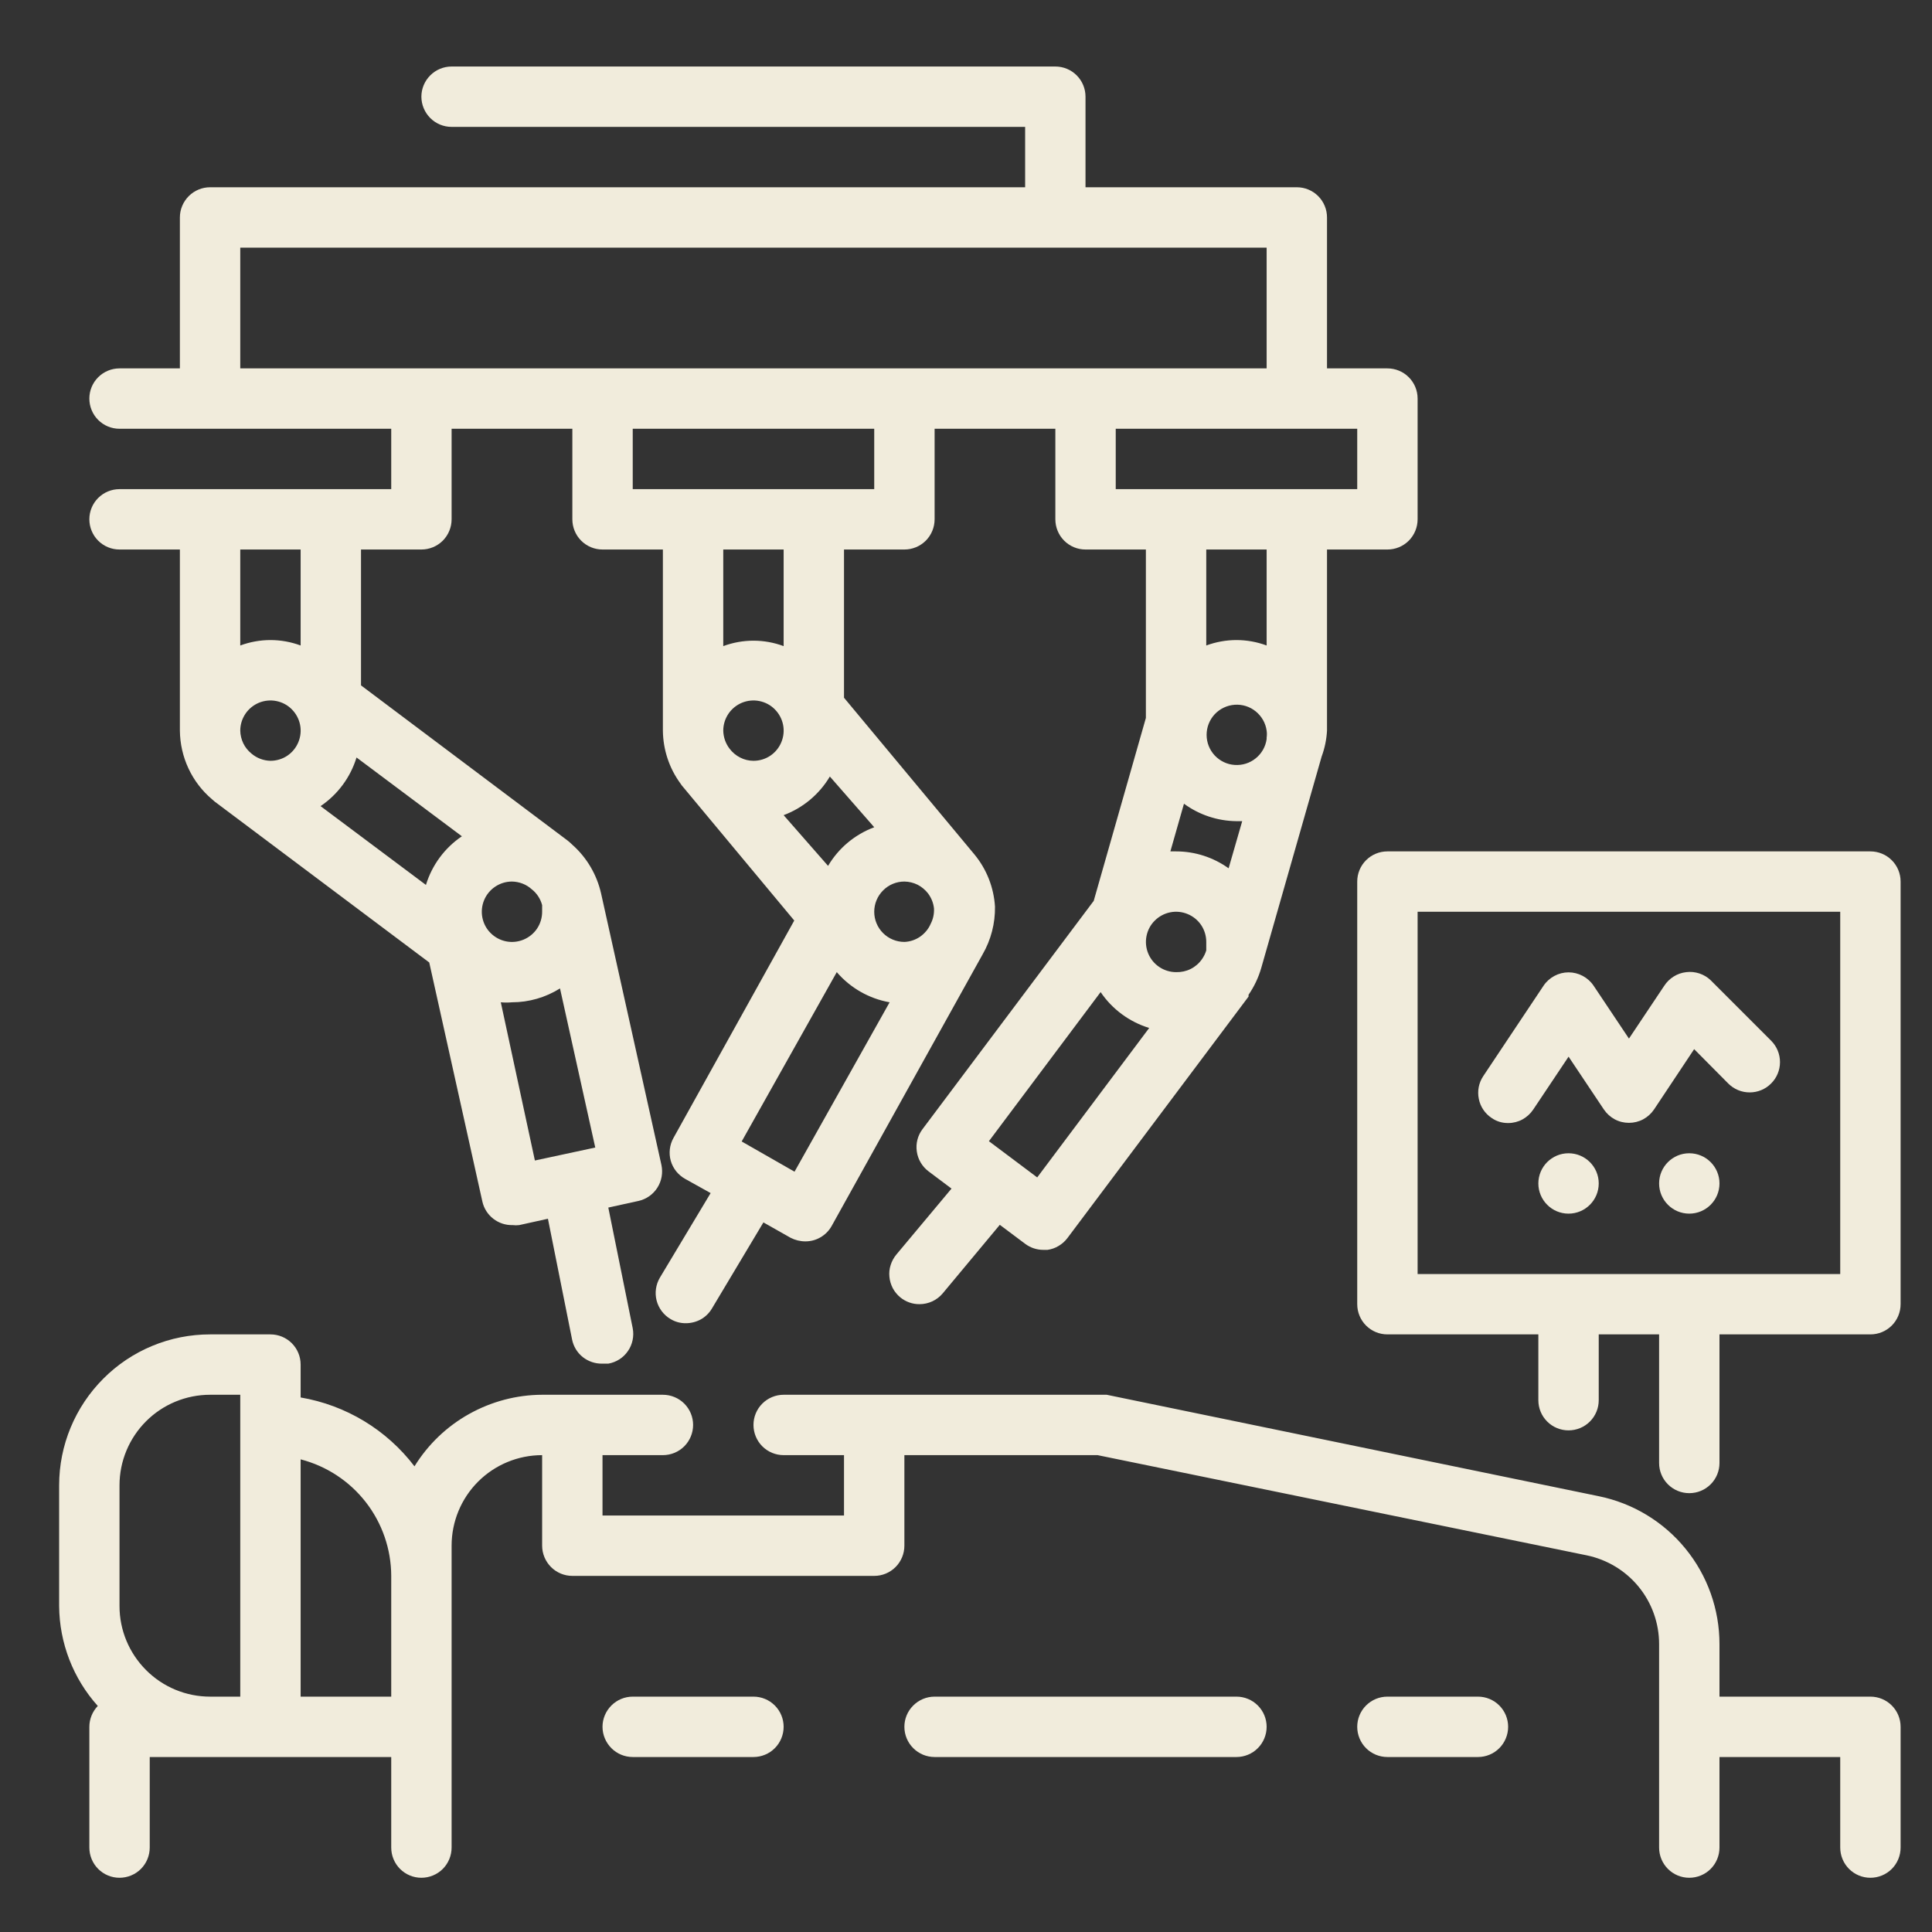
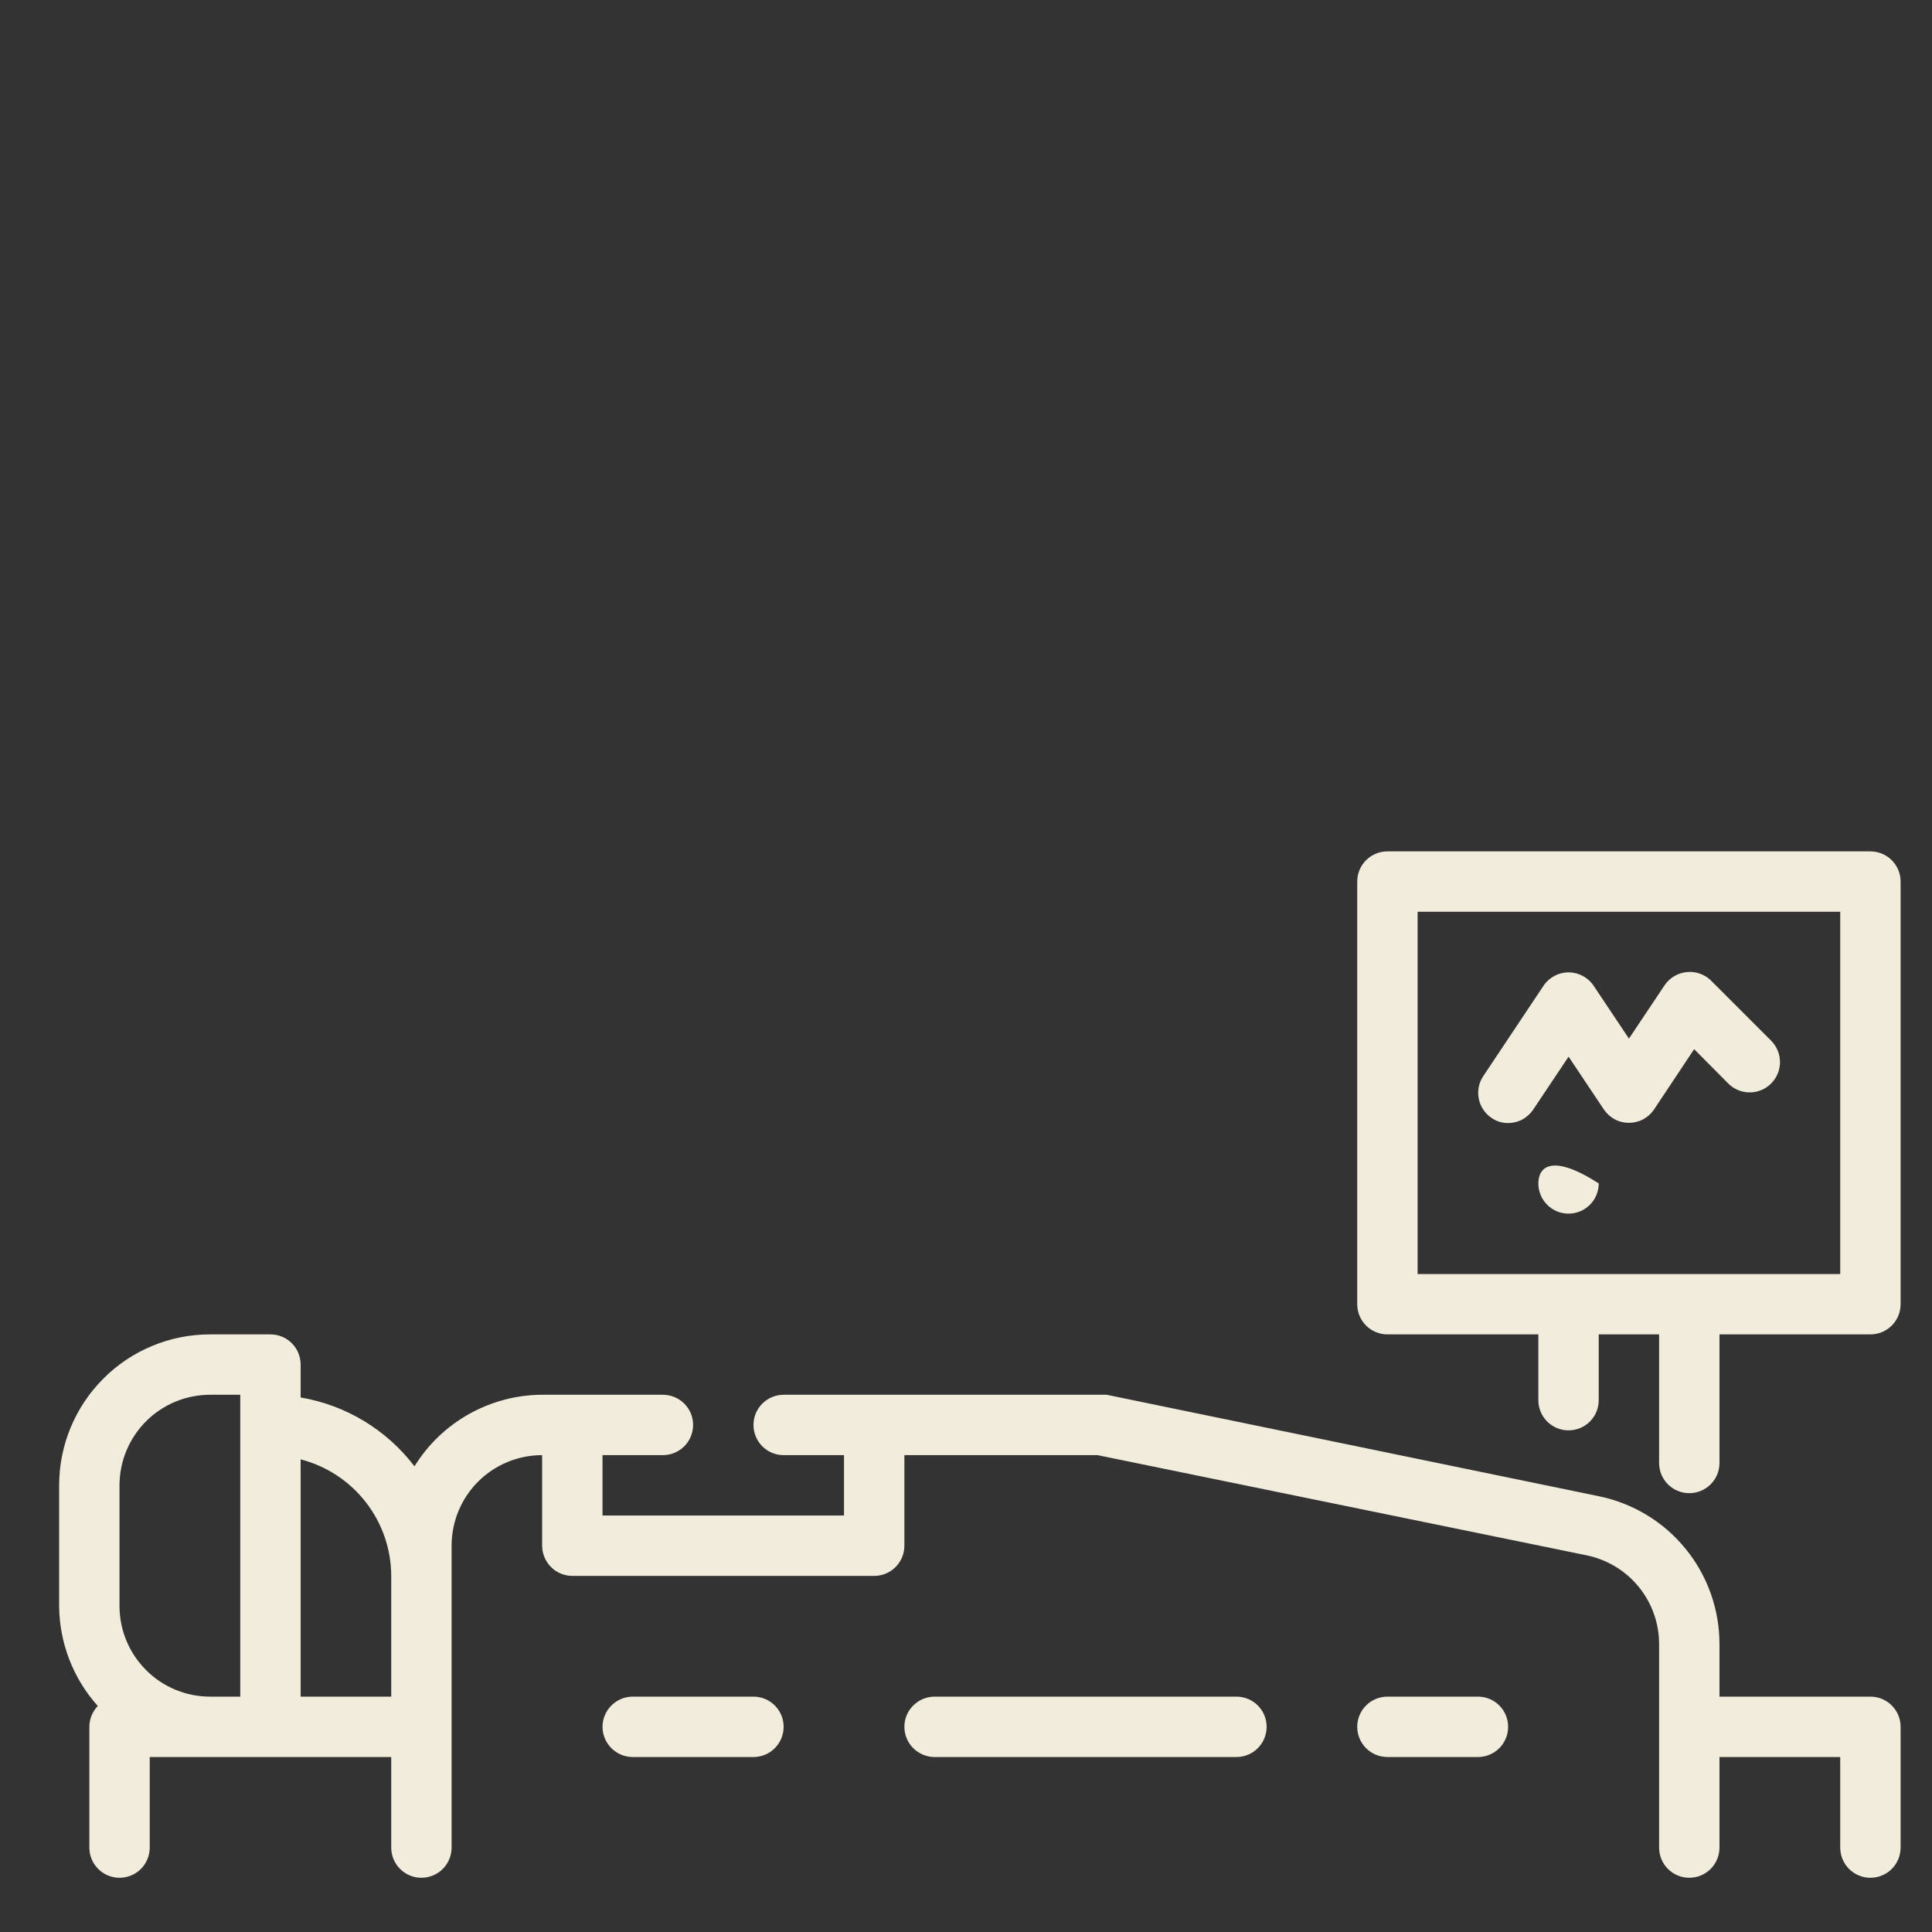
<svg xmlns="http://www.w3.org/2000/svg" width="28" height="28" viewBox="0 0 28 28" fill="none">
  <rect x="0" y="0" width="28" height="28" fill="#333333" stroke="none" />
-   <path d="M4.795 7.089H1.732C1.616 7.089 1.505 7.135 1.423 7.217C1.341 7.299 1.295 7.41 1.295 7.526C1.295 7.642 1.341 7.754 1.423 7.836C1.505 7.918 1.616 7.964 1.732 7.964H2.607V10.589C2.609 10.778 2.651 10.965 2.731 11.136C2.811 11.308 2.927 11.46 3.071 11.582L3.111 11.617L6.221 13.949L6.991 17.414C7.013 17.513 7.069 17.601 7.149 17.663C7.229 17.725 7.328 17.758 7.429 17.755C7.461 17.759 7.493 17.759 7.525 17.755L7.941 17.663L8.291 19.413C8.311 19.514 8.366 19.604 8.446 19.668C8.526 19.731 8.626 19.765 8.728 19.763H8.816C8.873 19.753 8.927 19.732 8.976 19.701C9.025 19.67 9.067 19.629 9.1 19.581C9.133 19.534 9.156 19.48 9.168 19.423C9.18 19.367 9.181 19.308 9.17 19.251L8.816 17.501L9.253 17.405C9.366 17.38 9.465 17.311 9.527 17.213C9.589 17.116 9.61 16.998 9.586 16.884L8.711 12.947C8.649 12.675 8.504 12.428 8.295 12.243C8.273 12.221 8.249 12.2 8.225 12.181L5.232 9.933V7.964H6.107C6.223 7.964 6.335 7.918 6.417 7.836C6.499 7.754 6.545 7.642 6.545 7.526V6.214H8.295V7.526C8.295 7.642 8.341 7.754 8.423 7.836C8.505 7.918 8.616 7.964 8.732 7.964H9.607V10.589C9.61 10.864 9.698 11.132 9.861 11.354C9.873 11.373 9.886 11.391 9.901 11.407L11.511 13.341L9.761 16.491C9.704 16.592 9.69 16.712 9.721 16.823C9.737 16.879 9.764 16.93 9.8 16.976C9.836 17.02 9.881 17.058 9.931 17.086L10.299 17.291L9.564 18.516C9.505 18.616 9.487 18.735 9.516 18.848C9.545 18.96 9.617 19.057 9.717 19.116C9.784 19.157 9.861 19.178 9.94 19.177C10.015 19.177 10.09 19.158 10.156 19.122C10.222 19.085 10.277 19.032 10.316 18.967L11.064 17.716L11.458 17.939C11.524 17.973 11.598 17.991 11.672 17.991C11.75 17.991 11.826 17.971 11.893 17.931C11.96 17.892 12.015 17.836 12.053 17.768L14.241 13.831C14.362 13.621 14.424 13.382 14.42 13.139C14.403 12.862 14.299 12.597 14.122 12.383L12.232 10.112V7.964H13.107C13.223 7.964 13.335 7.918 13.417 7.836C13.499 7.754 13.545 7.642 13.545 7.526V6.214H15.295V7.526C15.295 7.642 15.341 7.754 15.423 7.836C15.505 7.918 15.616 7.964 15.732 7.964H16.607V10.405L15.851 13.056L13.37 16.364C13.3 16.457 13.27 16.573 13.287 16.688C13.303 16.803 13.365 16.907 13.457 16.976L13.79 17.226L12.989 18.184C12.953 18.228 12.925 18.279 12.908 18.334C12.89 18.389 12.884 18.447 12.89 18.504C12.895 18.561 12.912 18.617 12.938 18.668C12.965 18.719 13.002 18.764 13.046 18.801C13.125 18.866 13.224 18.902 13.326 18.901C13.39 18.901 13.454 18.887 13.512 18.86C13.57 18.833 13.622 18.793 13.663 18.744L14.49 17.751L14.857 18.026C14.933 18.083 15.025 18.114 15.12 18.114H15.181C15.238 18.106 15.293 18.087 15.342 18.057C15.392 18.028 15.435 17.989 15.47 17.943L18.095 14.443V14.417C18.177 14.298 18.239 14.167 18.279 14.028L19.154 10.965C19.199 10.844 19.225 10.717 19.232 10.589V7.964H20.107C20.224 7.964 20.335 7.918 20.417 7.836C20.499 7.754 20.545 7.642 20.545 7.526V5.776C20.545 5.66 20.499 5.549 20.417 5.467C20.335 5.385 20.224 5.339 20.107 5.339H19.232V3.151C19.232 3.035 19.186 2.924 19.104 2.842C19.022 2.76 18.911 2.714 18.795 2.714H15.732V1.401C15.732 1.285 15.686 1.174 15.604 1.092C15.522 1.01 15.411 0.964 15.295 0.964H6.545C6.429 0.964 6.318 1.01 6.236 1.092C6.154 1.174 6.107 1.285 6.107 1.401C6.107 1.517 6.154 1.629 6.236 1.711C6.318 1.793 6.429 1.839 6.545 1.839H14.857V2.714H3.045C2.929 2.714 2.818 2.76 2.736 2.842C2.654 2.924 2.607 3.035 2.607 3.151V5.339H1.732C1.616 5.339 1.505 5.385 1.423 5.467C1.341 5.549 1.295 5.66 1.295 5.776C1.295 5.892 1.341 6.004 1.423 6.086C1.505 6.168 1.616 6.214 1.732 6.214H5.67V7.089H4.795ZM3.92 11.026C3.819 11.024 3.721 10.987 3.644 10.921C3.595 10.881 3.554 10.831 3.526 10.773C3.499 10.716 3.483 10.653 3.482 10.589C3.482 10.502 3.508 10.418 3.556 10.346C3.604 10.274 3.673 10.218 3.752 10.185C3.832 10.152 3.92 10.143 4.005 10.16C4.09 10.177 4.168 10.218 4.229 10.28C4.29 10.341 4.332 10.419 4.349 10.504C4.366 10.588 4.357 10.676 4.324 10.756C4.291 10.836 4.235 10.905 4.163 10.953C4.091 11.001 4.006 11.026 3.92 11.026ZM7.857 13.118V13.214C7.857 13.3 7.832 13.385 7.784 13.457C7.736 13.529 7.667 13.585 7.587 13.618C7.507 13.651 7.419 13.66 7.335 13.643C7.25 13.626 7.172 13.584 7.111 13.523C7.049 13.462 7.008 13.384 6.991 13.299C6.974 13.214 6.983 13.126 7.016 13.046C7.049 12.966 7.105 12.898 7.177 12.85C7.249 12.802 7.333 12.776 7.42 12.776C7.525 12.778 7.626 12.816 7.704 12.886C7.779 12.944 7.833 13.026 7.857 13.118ZM7.258 14.526C7.312 14.531 7.366 14.531 7.42 14.526C7.666 14.526 7.907 14.456 8.116 14.325L8.627 16.631L7.752 16.819L7.258 14.526ZM6.694 12.12C6.445 12.288 6.261 12.537 6.173 12.825L4.646 11.683C4.895 11.514 5.079 11.266 5.167 10.978L6.694 12.12ZM4.357 9.355C4.075 9.25 3.765 9.25 3.482 9.355V7.964H4.357V9.355ZM10.92 11.026C10.853 11.026 10.787 11.01 10.727 10.979C10.667 10.949 10.615 10.905 10.574 10.851C10.516 10.776 10.484 10.684 10.482 10.589C10.482 10.502 10.508 10.418 10.556 10.346C10.604 10.274 10.673 10.218 10.752 10.185C10.832 10.152 10.92 10.143 11.005 10.16C11.09 10.177 11.168 10.218 11.229 10.28C11.29 10.341 11.332 10.419 11.349 10.504C11.366 10.588 11.357 10.676 11.324 10.756C11.291 10.836 11.235 10.905 11.163 10.953C11.091 11.001 11.007 11.026 10.92 11.026ZM11.515 16.981L10.749 16.543L12.127 14.089C12.325 14.319 12.595 14.473 12.893 14.526L11.515 16.981ZM13.107 12.776C13.174 12.777 13.239 12.793 13.298 12.822C13.357 12.852 13.408 12.895 13.449 12.947C13.497 13.011 13.528 13.086 13.536 13.166C13.54 13.243 13.524 13.32 13.488 13.389C13.456 13.464 13.402 13.528 13.335 13.575C13.268 13.621 13.189 13.648 13.107 13.651C12.991 13.651 12.88 13.605 12.798 13.523C12.716 13.441 12.67 13.33 12.67 13.214C12.67 13.098 12.716 12.987 12.798 12.905C12.88 12.822 12.991 12.776 13.107 12.776ZM12.67 11.989C12.389 12.094 12.153 12.291 12.001 12.549L11.357 11.814C11.638 11.709 11.874 11.511 12.027 11.254L12.67 11.989ZM11.357 9.364C11.075 9.259 10.765 9.259 10.482 9.364V7.964H11.357V9.364ZM12.67 7.089H9.17V6.214H12.67V7.089ZM17.806 12.584C17.584 12.425 17.318 12.339 17.045 12.339H16.962L17.159 11.648C17.38 11.81 17.646 11.898 17.92 11.901H18.003L17.806 12.584ZM17.482 13.774C17.468 13.821 17.446 13.865 17.417 13.905C17.375 13.964 17.319 14.012 17.254 14.044C17.189 14.076 17.117 14.091 17.045 14.089C16.958 14.089 16.874 14.063 16.802 14.015C16.73 13.967 16.674 13.899 16.641 13.819C16.608 13.739 16.599 13.651 16.616 13.566C16.633 13.481 16.674 13.403 16.736 13.342C16.797 13.281 16.875 13.239 16.96 13.222C17.044 13.205 17.132 13.214 17.212 13.247C17.292 13.28 17.361 13.336 17.409 13.408C17.457 13.48 17.482 13.565 17.482 13.651V13.691V13.774ZM18.357 10.711C18.342 10.821 18.285 10.921 18.199 10.99C18.113 11.06 18.004 11.094 17.893 11.086C17.783 11.079 17.68 11.029 17.604 10.948C17.529 10.867 17.487 10.761 17.487 10.65C17.487 10.539 17.529 10.433 17.604 10.352C17.68 10.271 17.783 10.222 17.893 10.214C18.004 10.206 18.113 10.24 18.199 10.31C18.285 10.38 18.342 10.479 18.357 10.589C18.362 10.622 18.362 10.656 18.357 10.69V10.711ZM15.032 17.064L14.332 16.539L15.951 14.378C16.119 14.627 16.368 14.81 16.655 14.898L15.032 17.064ZM18.357 9.355C18.075 9.25 17.765 9.25 17.482 9.355V7.964H18.357V9.355ZM19.67 7.089H16.17V6.214H19.67V7.089ZM3.482 5.339V3.589H18.357V5.339H3.482Z" fill="#F1ECDC" />
  <path d="M27.107 24.589H24.92V23.828C24.92 23.323 24.746 22.834 24.427 22.444C24.108 22.053 23.664 21.785 23.17 21.684L16.039 20.214H11.357C11.241 20.214 11.13 20.26 11.048 20.342C10.966 20.424 10.92 20.535 10.92 20.651C10.92 20.767 10.966 20.879 11.048 20.961C11.13 21.043 11.241 21.089 11.357 21.089H12.232V21.964H8.732V21.089H9.607C9.723 21.089 9.835 21.043 9.917 20.961C9.999 20.879 10.045 20.767 10.045 20.651C10.045 20.535 9.999 20.424 9.917 20.342C9.835 20.26 9.723 20.214 9.607 20.214H7.857C7.486 20.215 7.122 20.312 6.798 20.493C6.474 20.674 6.202 20.935 6.007 21.251C5.603 20.721 5.014 20.365 4.357 20.253V19.776C4.357 19.66 4.311 19.549 4.229 19.467C4.147 19.385 4.036 19.339 3.92 19.339H3.045C2.758 19.339 2.473 19.395 2.208 19.505C1.942 19.615 1.701 19.776 1.498 19.98C1.088 20.39 0.857 20.946 0.857 21.526V23.276C0.861 23.811 1.06 24.326 1.417 24.724C1.339 24.806 1.295 24.914 1.295 25.026V26.776C1.295 26.892 1.341 27.004 1.423 27.086C1.505 27.168 1.616 27.214 1.732 27.214C1.848 27.214 1.96 27.168 2.042 27.086C2.124 27.004 2.17 26.892 2.17 26.776V25.464H5.67V26.776C5.67 26.892 5.716 27.004 5.798 27.086C5.88 27.168 5.991 27.214 6.107 27.214C6.223 27.214 6.335 27.168 6.417 27.086C6.499 27.004 6.545 26.892 6.545 26.776V22.401C6.545 22.053 6.683 21.719 6.929 21.473C7.175 21.227 7.509 21.089 7.857 21.089V22.401C7.857 22.517 7.904 22.629 7.986 22.711C8.068 22.793 8.179 22.839 8.295 22.839H12.67C12.786 22.839 12.897 22.793 12.979 22.711C13.061 22.629 13.107 22.517 13.107 22.401V21.089H15.907L22.995 22.541C23.291 22.602 23.558 22.763 23.749 22.997C23.941 23.232 24.045 23.525 24.045 23.828V26.776C24.045 26.892 24.091 27.004 24.173 27.086C24.255 27.168 24.366 27.214 24.482 27.214C24.599 27.214 24.71 27.168 24.792 27.086C24.874 27.004 24.92 26.892 24.92 26.776V25.464H26.67V26.776C26.67 26.892 26.716 27.004 26.798 27.086C26.88 27.168 26.991 27.214 27.107 27.214C27.224 27.214 27.335 27.168 27.417 27.086C27.499 27.004 27.545 26.892 27.545 26.776V25.026C27.545 24.91 27.499 24.799 27.417 24.717C27.335 24.635 27.224 24.589 27.107 24.589ZM3.045 24.589C2.697 24.589 2.363 24.451 2.117 24.204C1.871 23.958 1.732 23.625 1.732 23.276V21.526C1.732 21.178 1.871 20.844 2.117 20.598C2.363 20.352 2.697 20.214 3.045 20.214H3.482V24.589H3.045ZM4.357 24.589V21.15C4.732 21.247 5.064 21.465 5.302 21.771C5.539 22.076 5.669 22.452 5.67 22.839V24.589H4.357ZM27.107 12.339H20.107C19.991 12.339 19.88 12.385 19.798 12.467C19.716 12.549 19.67 12.66 19.67 12.776V18.901C19.67 19.017 19.716 19.129 19.798 19.211C19.88 19.293 19.991 19.339 20.107 19.339H22.295V20.293C22.295 20.409 22.341 20.52 22.423 20.602C22.505 20.684 22.616 20.73 22.732 20.73C22.849 20.73 22.96 20.684 23.042 20.602C23.124 20.52 23.17 20.409 23.17 20.293V19.339H24.045V21.203C24.045 21.319 24.091 21.43 24.173 21.512C24.255 21.594 24.366 21.64 24.482 21.64C24.599 21.64 24.71 21.594 24.792 21.512C24.874 21.43 24.92 21.319 24.92 21.203V19.339H27.107C27.224 19.339 27.335 19.293 27.417 19.211C27.499 19.129 27.545 19.017 27.545 18.901V12.776C27.545 12.66 27.499 12.549 27.417 12.467C27.335 12.385 27.224 12.339 27.107 12.339ZM26.67 18.464H20.545V13.214H26.67V18.464Z" fill="#F1ECDC" />
  <path d="M21.858 16.276C21.93 16.276 22.001 16.258 22.064 16.224C22.127 16.189 22.181 16.14 22.221 16.08L22.733 15.314L23.245 16.08C23.285 16.139 23.339 16.188 23.402 16.222C23.465 16.256 23.536 16.273 23.608 16.273C23.68 16.273 23.75 16.256 23.814 16.222C23.877 16.188 23.931 16.139 23.971 16.08L24.553 15.205L25.047 15.703C25.13 15.786 25.241 15.832 25.358 15.832C25.474 15.832 25.586 15.786 25.668 15.703C25.751 15.621 25.797 15.509 25.797 15.393C25.797 15.276 25.751 15.165 25.668 15.082L24.793 14.207C24.747 14.162 24.691 14.129 24.629 14.108C24.568 14.088 24.503 14.081 24.439 14.089C24.375 14.096 24.312 14.117 24.257 14.152C24.202 14.186 24.155 14.232 24.12 14.286L23.608 15.052L23.096 14.286C23.056 14.226 23.002 14.178 22.939 14.144C22.875 14.11 22.805 14.092 22.733 14.092C22.661 14.092 22.59 14.11 22.527 14.144C22.464 14.178 22.41 14.226 22.37 14.286L21.495 15.598C21.431 15.695 21.409 15.812 21.432 15.925C21.454 16.039 21.521 16.138 21.617 16.202C21.688 16.252 21.772 16.277 21.858 16.276Z" fill="#F1ECDC" />
-   <path d="M22.732 17.589C22.974 17.589 23.17 17.393 23.17 17.151C23.17 16.91 22.974 16.714 22.732 16.714C22.491 16.714 22.295 16.91 22.295 17.151C22.295 17.393 22.491 17.589 22.732 17.589Z" fill="#F1ECDC" />
-   <path d="M24.482 17.589C24.724 17.589 24.92 17.393 24.92 17.151C24.92 16.91 24.724 16.714 24.482 16.714C24.241 16.714 24.045 16.91 24.045 17.151C24.045 17.393 24.241 17.589 24.482 17.589Z" fill="#F1ECDC" />
+   <path d="M22.732 17.589C22.974 17.589 23.17 17.393 23.17 17.151C22.491 16.714 22.295 16.91 22.295 17.151C22.295 17.393 22.491 17.589 22.732 17.589Z" fill="#F1ECDC" />
  <path d="M17.92 24.589H13.545C13.429 24.589 13.318 24.635 13.236 24.717C13.153 24.799 13.107 24.91 13.107 25.026C13.107 25.142 13.153 25.254 13.236 25.336C13.318 25.418 13.429 25.464 13.545 25.464H17.92C18.036 25.464 18.147 25.418 18.229 25.336C18.311 25.254 18.357 25.142 18.357 25.026C18.357 24.91 18.311 24.799 18.229 24.717C18.147 24.635 18.036 24.589 17.92 24.589ZM21.42 24.589H20.107C19.991 24.589 19.88 24.635 19.798 24.717C19.716 24.799 19.67 24.91 19.67 25.026C19.67 25.142 19.716 25.254 19.798 25.336C19.88 25.418 19.991 25.464 20.107 25.464H21.42C21.536 25.464 21.647 25.418 21.729 25.336C21.811 25.254 21.857 25.142 21.857 25.026C21.857 24.91 21.811 24.799 21.729 24.717C21.647 24.635 21.536 24.589 21.42 24.589ZM10.92 24.589H9.17C9.054 24.589 8.943 24.635 8.861 24.717C8.779 24.799 8.732 24.91 8.732 25.026C8.732 25.142 8.779 25.254 8.861 25.336C8.943 25.418 9.054 25.464 9.17 25.464H10.92C11.036 25.464 11.147 25.418 11.229 25.336C11.311 25.254 11.357 25.142 11.357 25.026C11.357 24.91 11.311 24.799 11.229 24.717C11.147 24.635 11.036 24.589 10.92 24.589Z" fill="#F1ECDC" />
</svg>